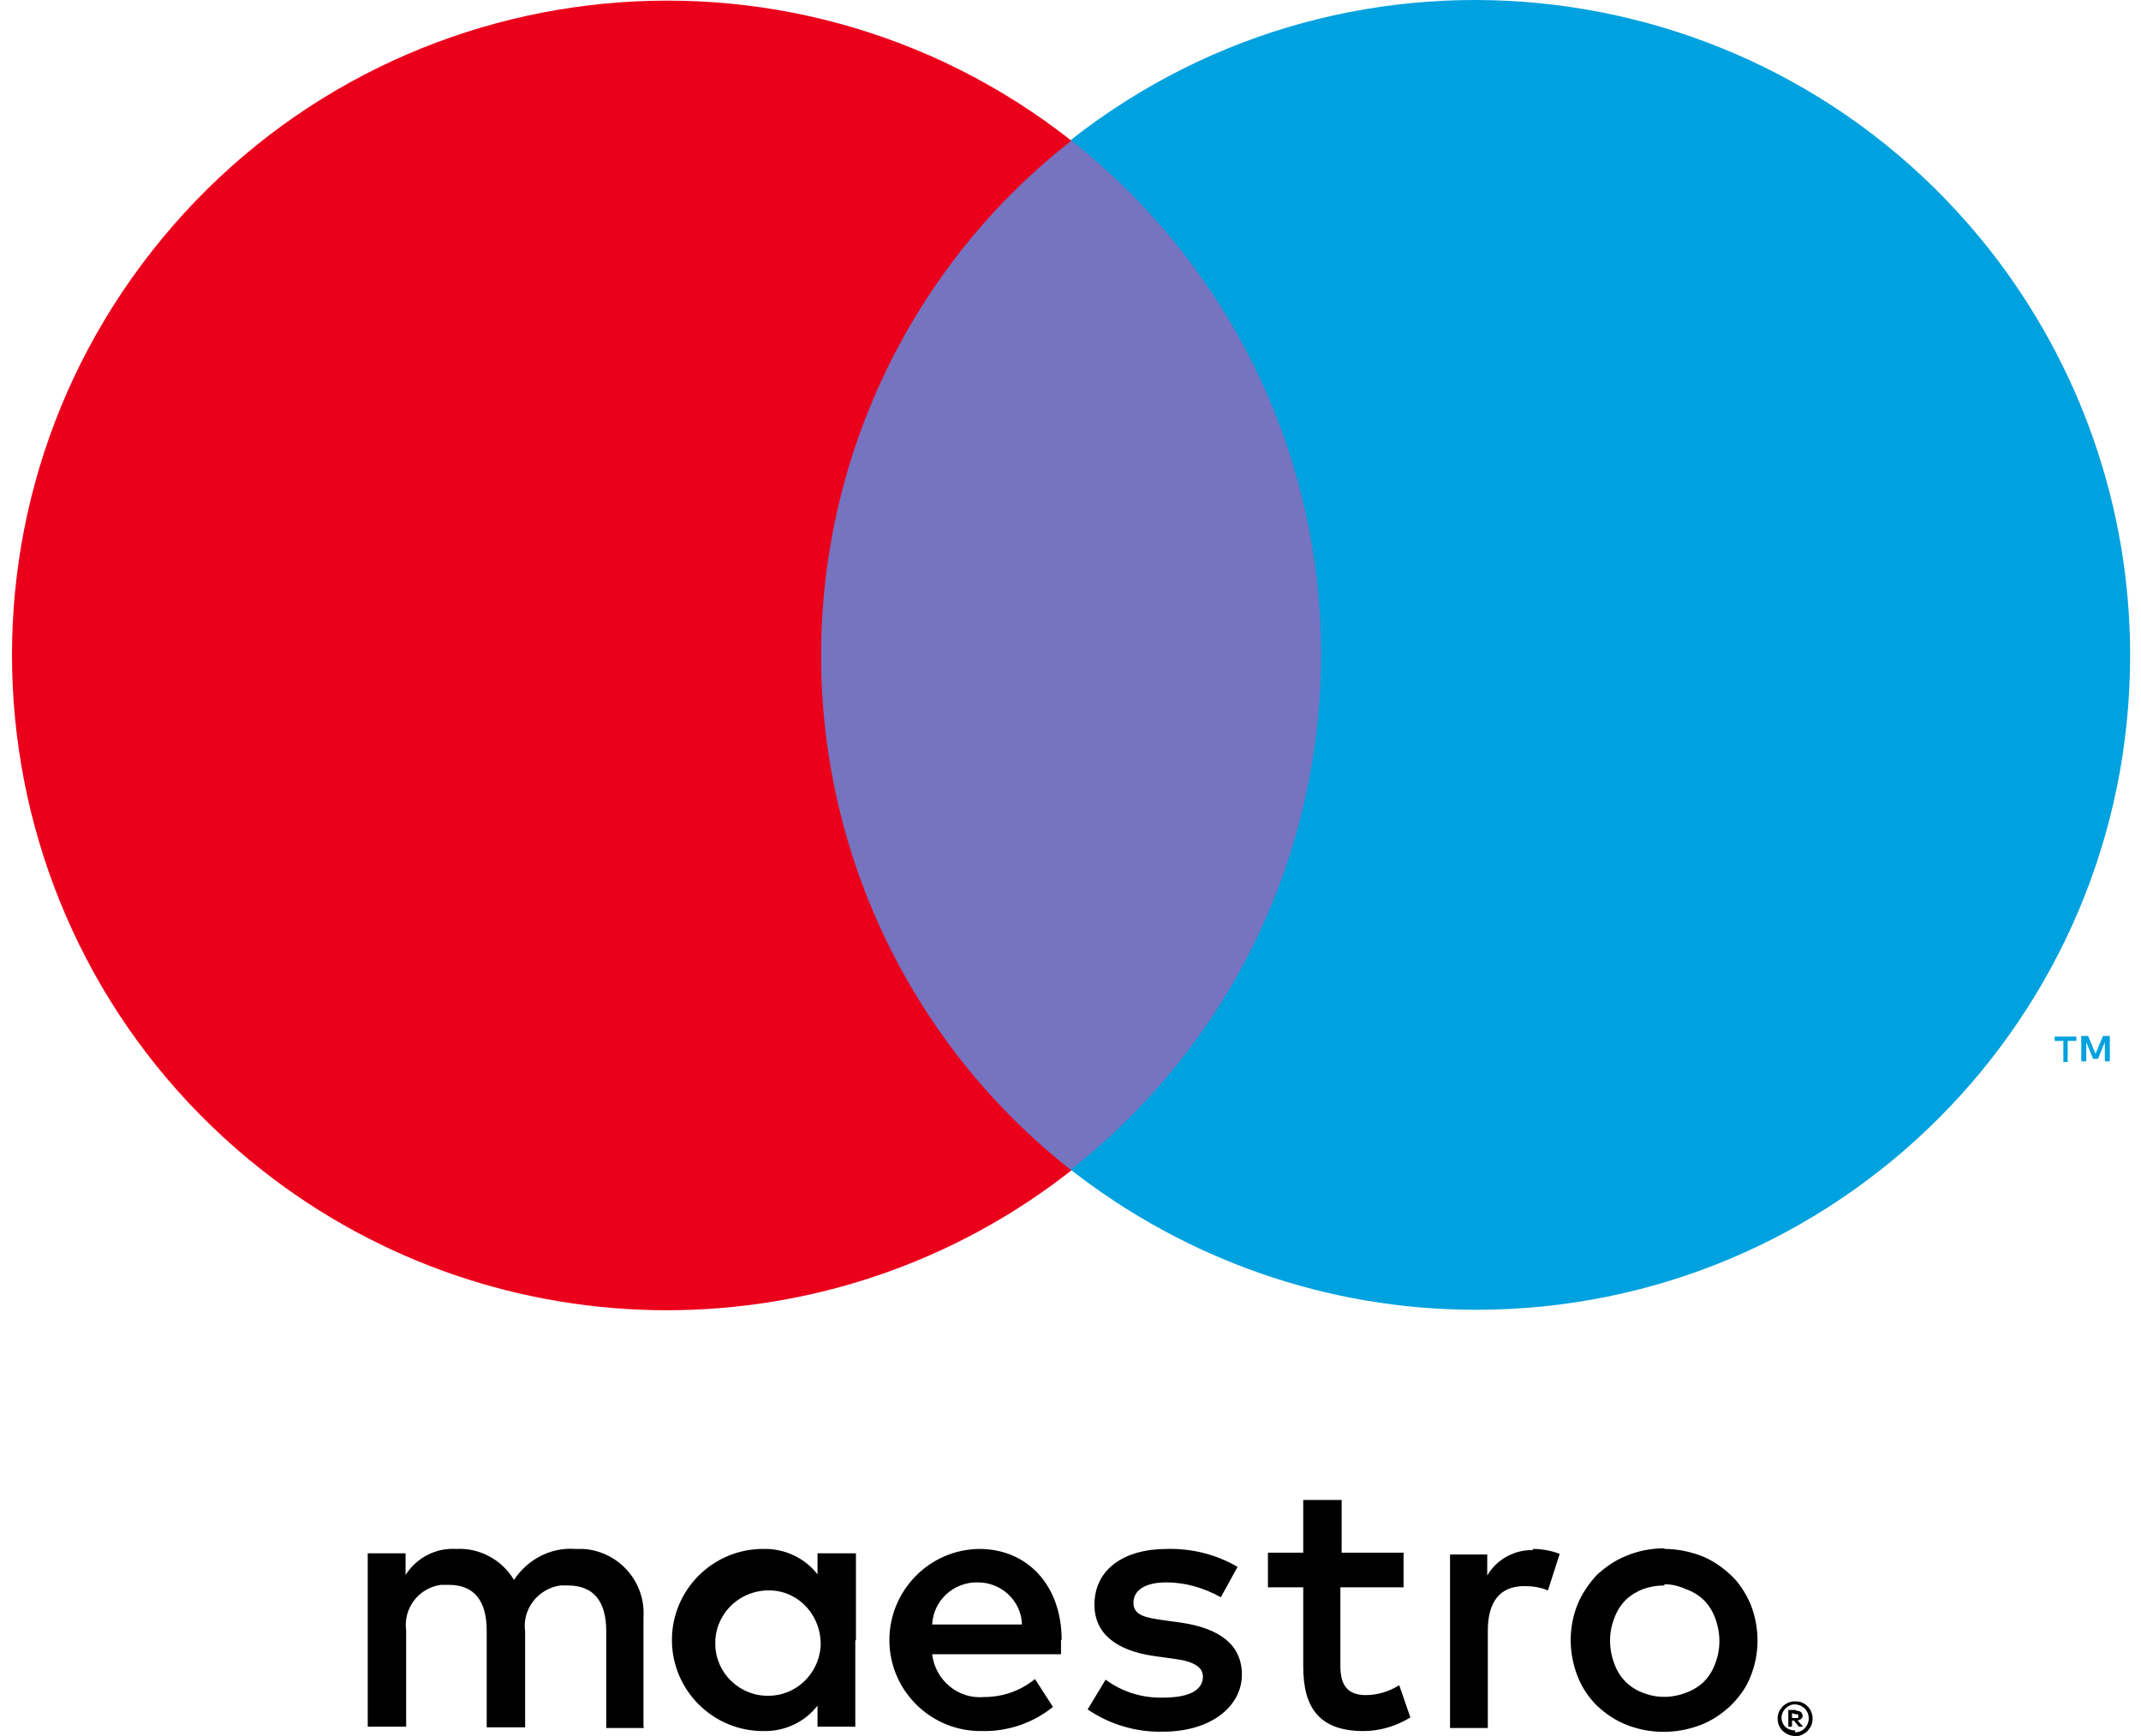
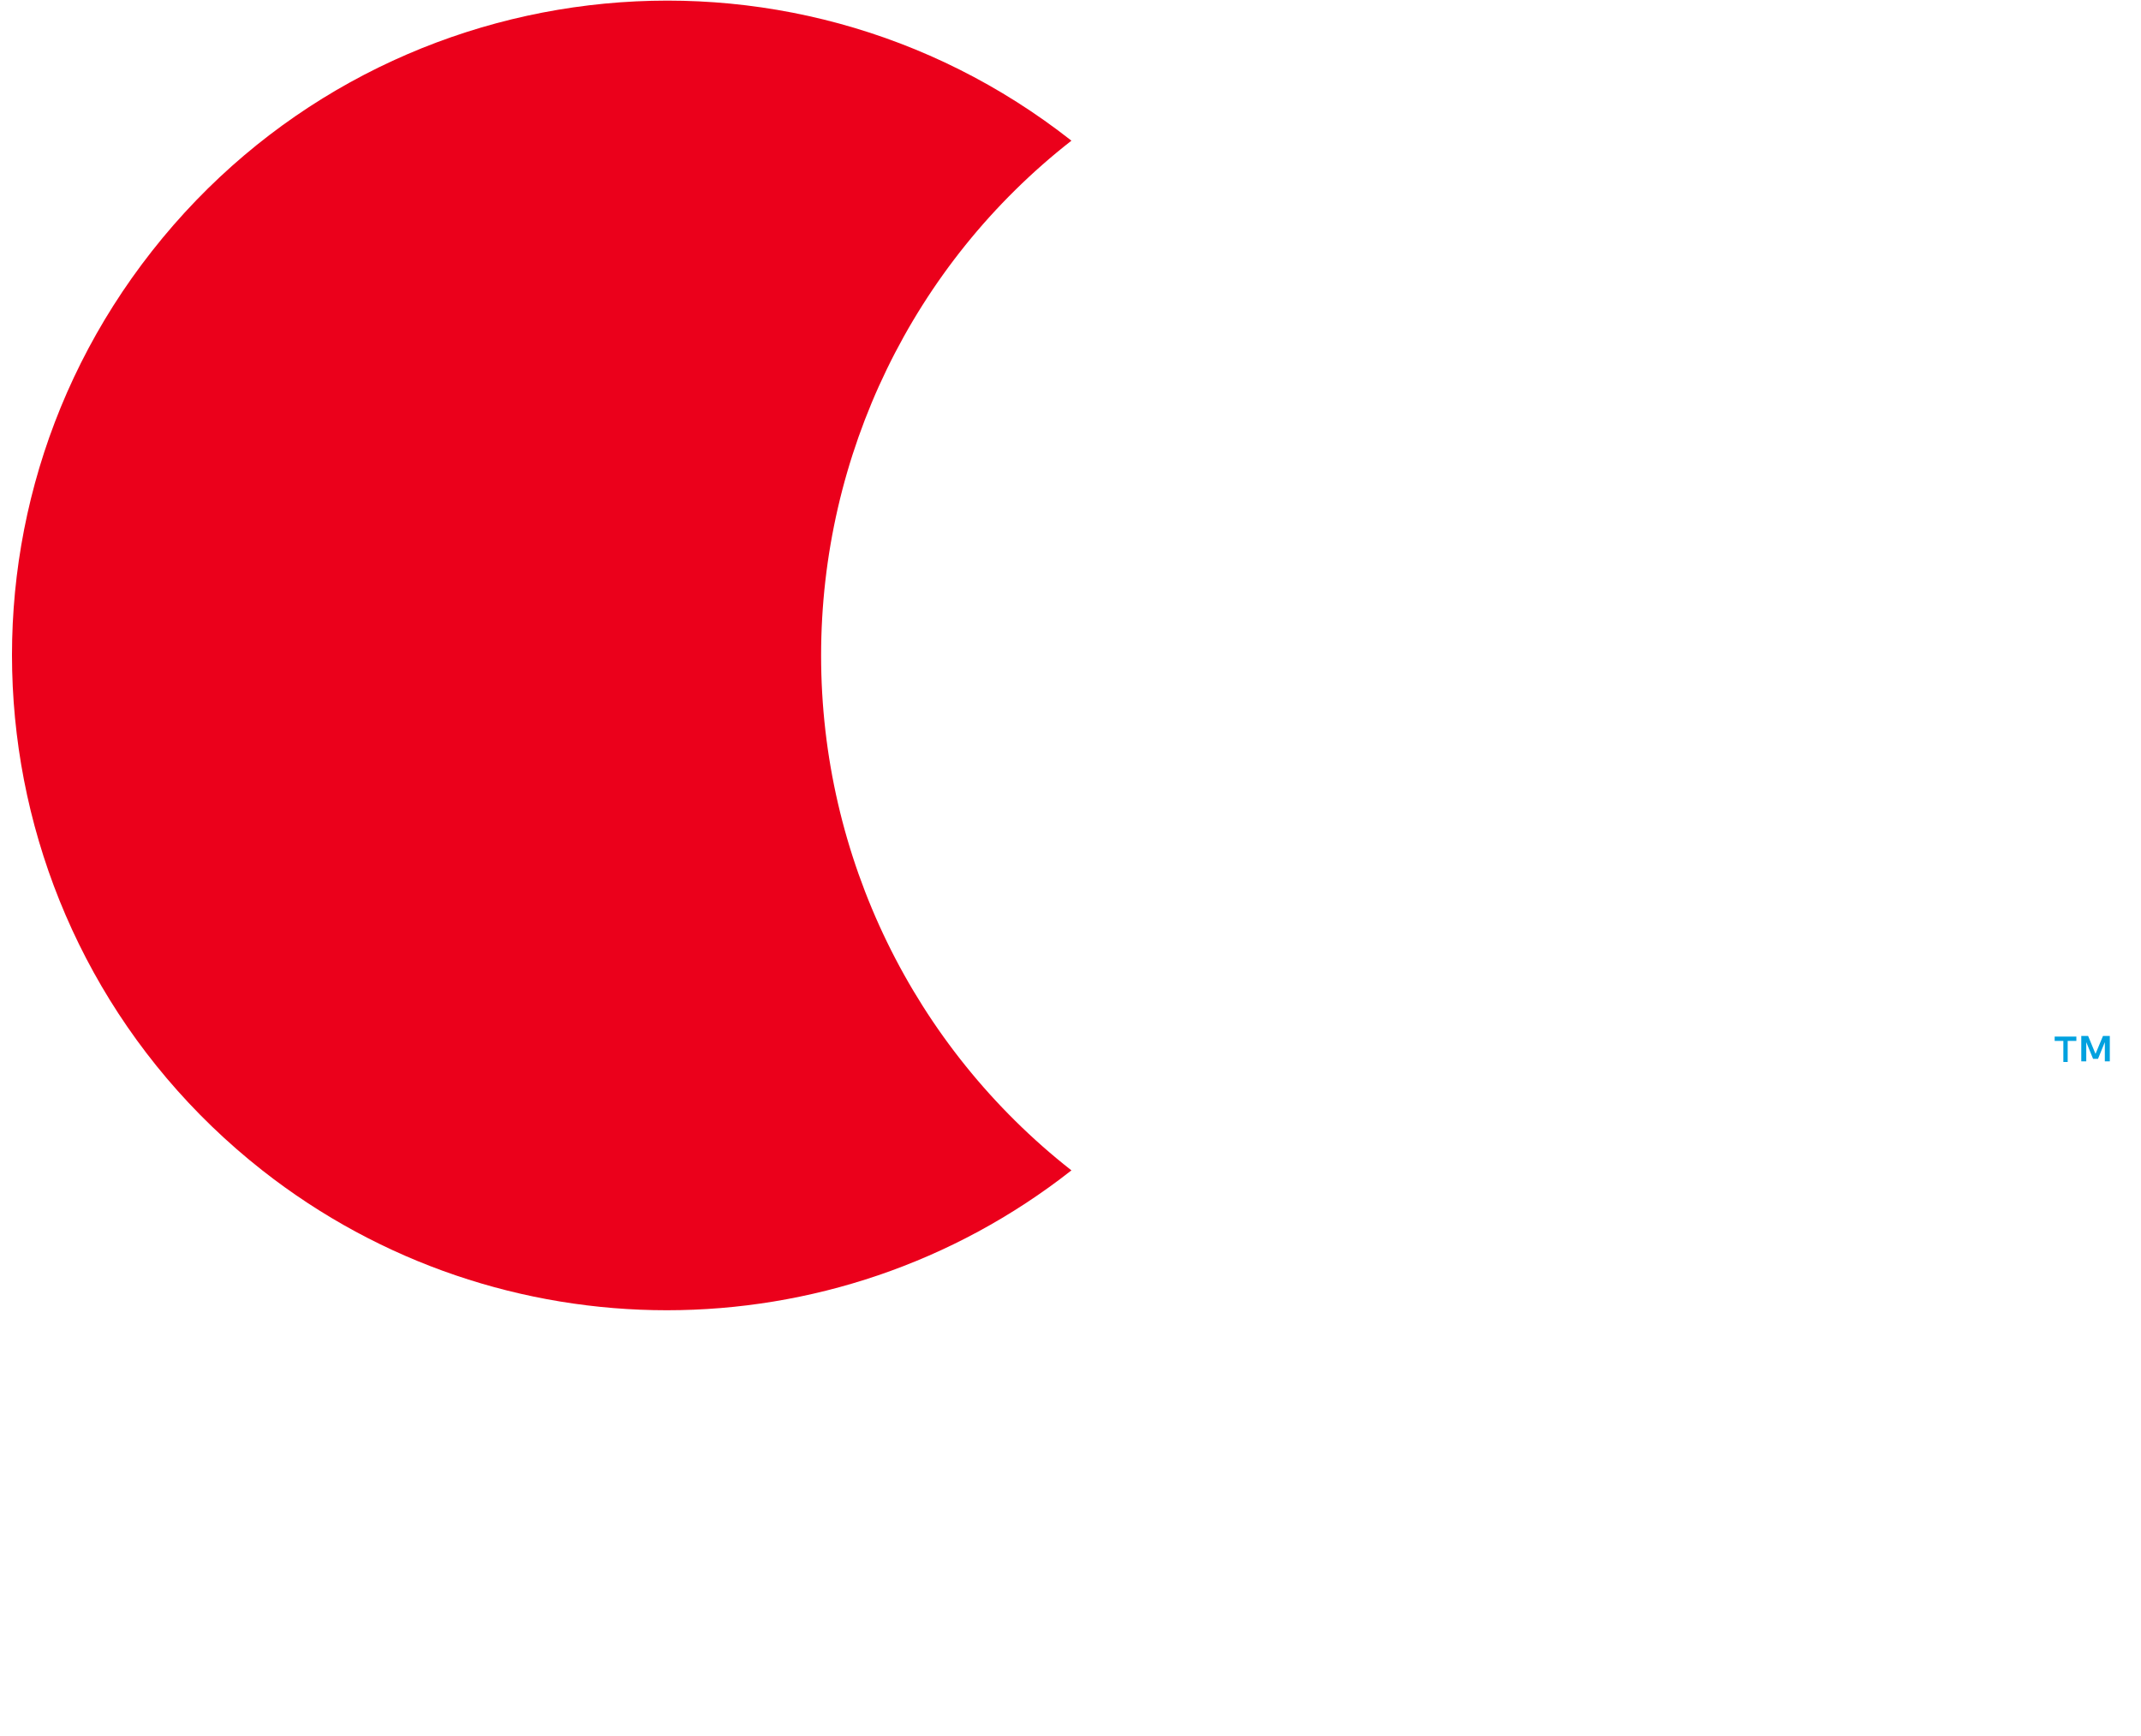
<svg xmlns="http://www.w3.org/2000/svg" width="37" height="30" viewBox="0 0 37 30" fill="none">
-   <path d="M11.12 29.839V27.955C11.163 27.345 10.702 26.809 10.081 26.767C10.038 26.767 9.985 26.767 9.942 26.767C9.514 26.735 9.118 26.949 8.882 27.302C8.679 26.959 8.293 26.745 7.886 26.767C7.533 26.745 7.201 26.917 7.009 27.216V26.842H6.355V29.839H7.019V28.18C6.966 27.794 7.233 27.441 7.619 27.388C7.662 27.388 7.715 27.388 7.758 27.388C8.197 27.388 8.411 27.666 8.411 28.18V29.85H9.075V28.191C9.021 27.805 9.3 27.452 9.685 27.398C9.728 27.398 9.771 27.398 9.814 27.398C10.263 27.398 10.477 27.677 10.477 28.191V29.861H11.13L11.12 29.839ZM14.792 28.34V26.842H14.128V27.206C13.903 26.917 13.55 26.756 13.186 26.767C12.319 26.767 11.612 27.473 11.612 28.34C11.612 29.208 12.319 29.914 13.186 29.914C13.55 29.925 13.903 29.765 14.128 29.475V29.839H14.781V28.351L14.792 28.34ZM12.362 28.34C12.394 27.837 12.822 27.463 13.325 27.484C13.829 27.505 14.203 27.944 14.182 28.448C14.15 28.929 13.754 29.304 13.283 29.304C12.79 29.315 12.372 28.919 12.362 28.426C12.362 28.394 12.362 28.373 12.362 28.34ZM28.764 26.767C28.978 26.767 29.192 26.809 29.395 26.884C29.588 26.959 29.759 27.077 29.909 27.216C30.059 27.355 30.166 27.527 30.252 27.72C30.413 28.126 30.413 28.576 30.252 28.972C30.177 29.165 30.059 29.326 29.909 29.475C29.759 29.615 29.588 29.732 29.395 29.807C28.978 29.968 28.518 29.968 28.111 29.807C27.918 29.732 27.747 29.615 27.597 29.475C27.458 29.336 27.34 29.165 27.265 28.972C27.104 28.565 27.104 28.116 27.265 27.72C27.34 27.538 27.458 27.366 27.597 27.216C27.747 27.077 27.918 26.959 28.111 26.884C28.314 26.799 28.539 26.756 28.764 26.756V26.767ZM28.764 27.398C28.635 27.398 28.507 27.42 28.389 27.463C28.282 27.505 28.175 27.57 28.089 27.655C28.004 27.741 27.939 27.848 27.897 27.966C27.8 28.212 27.8 28.49 27.897 28.747C27.939 28.865 28.004 28.972 28.089 29.058C28.175 29.143 28.271 29.208 28.389 29.251C28.625 29.347 28.892 29.347 29.139 29.251C29.256 29.208 29.363 29.143 29.449 29.058C29.535 28.972 29.599 28.865 29.642 28.747C29.738 28.501 29.738 28.223 29.642 27.966C29.599 27.848 29.535 27.741 29.449 27.655C29.363 27.57 29.256 27.505 29.139 27.463C29.021 27.409 28.892 27.377 28.764 27.377V27.398ZM18.347 28.34C18.347 27.398 17.758 26.767 16.923 26.767C16.055 26.777 15.36 27.495 15.37 28.362C15.381 29.229 16.098 29.925 16.965 29.914C17.415 29.925 17.854 29.775 18.197 29.497L17.886 29.015C17.64 29.218 17.329 29.326 17.008 29.326C16.559 29.368 16.163 29.036 16.109 28.587H18.336C18.336 28.512 18.336 28.426 18.336 28.34H18.347ZM16.109 28.073C16.13 27.655 16.484 27.334 16.901 27.345C17.308 27.345 17.651 27.666 17.661 28.073H16.109ZM21.098 27.602C20.809 27.441 20.488 27.345 20.156 27.345C19.803 27.345 19.588 27.473 19.588 27.698C19.588 27.923 19.813 27.955 20.102 27.998L20.413 28.041C21.066 28.137 21.462 28.416 21.462 28.94C21.462 29.465 20.959 29.925 20.092 29.925C19.631 29.936 19.171 29.797 18.796 29.54L19.107 29.026C19.396 29.24 19.749 29.347 20.102 29.336C20.552 29.336 20.788 29.208 20.788 28.972C20.788 28.801 20.616 28.704 20.263 28.662L19.953 28.619C19.278 28.523 18.914 28.223 18.914 27.73C18.914 27.131 19.407 26.767 20.167 26.767C20.595 26.756 21.023 26.863 21.387 27.077L21.098 27.602ZM24.235 27.43H23.164V28.79C23.164 29.101 23.271 29.293 23.603 29.293C23.807 29.293 24.01 29.229 24.181 29.122L24.374 29.679C24.128 29.829 23.85 29.914 23.561 29.914C22.79 29.914 22.522 29.497 22.522 28.801V27.43H21.912V26.831H22.522V25.921H23.186V26.831H24.256V27.43H24.235ZM26.494 26.767C26.655 26.767 26.815 26.799 26.954 26.852L26.751 27.484C26.623 27.43 26.483 27.409 26.344 27.409C25.916 27.409 25.712 27.687 25.712 28.18V29.861H25.059V26.863H25.702V27.227C25.862 26.949 26.173 26.777 26.494 26.788H26.483L26.494 26.767ZM31.023 29.401C31.023 29.401 31.108 29.401 31.141 29.422C31.173 29.433 31.205 29.454 31.237 29.486C31.269 29.518 31.291 29.55 31.301 29.582C31.333 29.657 31.333 29.743 31.301 29.818C31.291 29.85 31.258 29.882 31.237 29.914C31.205 29.947 31.173 29.957 31.141 29.979C31.098 30 31.066 30 31.023 30C30.905 30 30.787 29.925 30.744 29.818C30.712 29.743 30.712 29.657 30.744 29.582C30.755 29.55 30.787 29.518 30.809 29.486C30.841 29.454 30.873 29.443 30.905 29.422C30.937 29.411 30.969 29.401 31.012 29.401H31.023ZM31.023 29.936C31.023 29.936 31.087 29.936 31.119 29.914C31.151 29.904 31.173 29.882 31.194 29.861C31.28 29.765 31.28 29.625 31.194 29.529C31.173 29.508 31.151 29.497 31.119 29.475C31.087 29.465 31.055 29.454 31.023 29.454C30.991 29.454 30.959 29.454 30.927 29.475C30.894 29.486 30.873 29.508 30.852 29.529C30.766 29.615 30.766 29.754 30.852 29.839C30.894 29.882 30.959 29.904 31.023 29.904V29.936ZM31.034 29.561C31.034 29.561 31.087 29.561 31.119 29.582C31.141 29.604 31.151 29.625 31.151 29.647C31.151 29.668 31.151 29.689 31.13 29.7C31.108 29.722 31.087 29.722 31.066 29.732L31.162 29.839H31.087L31.001 29.732H30.969V29.839H30.905V29.55H31.034V29.561ZM30.969 29.615V29.689H31.034C31.034 29.689 31.055 29.689 31.076 29.689C31.076 29.689 31.076 29.668 31.076 29.657C31.076 29.657 31.076 29.636 31.076 29.625C31.066 29.625 31.055 29.625 31.034 29.625L30.969 29.604V29.615Z" fill="black" />
-   <path d="M23.466 2.431H13.562V20.225H23.466V2.431Z" fill="#7673C0" />
  <path d="M14.19 11.328C14.19 7.859 15.775 4.572 18.516 2.431C13.601 -1.434 6.493 -0.577 2.628 4.337C-1.237 9.251 -0.381 16.36 4.533 20.225C8.634 23.448 14.415 23.448 18.516 20.225C15.786 18.084 14.19 14.808 14.19 11.328Z" fill="#EB001B" />
  <path d="M35.733 18.341V17.988H35.883V17.913H35.508V17.988H35.658V18.352H35.733V18.341ZM36.461 18.341V17.902H36.343L36.214 18.212L36.086 17.902H35.968V18.341H36.054V18.009L36.172 18.298H36.257L36.375 18.009V18.341H36.461Z" fill="#00A1DF" />
-   <path d="M36.812 11.328C36.812 17.581 31.748 22.645 25.495 22.634C22.958 22.634 20.506 21.777 18.504 20.214C23.418 16.349 24.275 9.24 20.41 4.326C19.853 3.62 19.21 2.977 18.504 2.42C23.418 -1.444 30.527 -0.588 34.392 4.326C35.955 6.318 36.812 8.78 36.812 11.318V11.328Z" fill="#00A1DF" />
</svg>